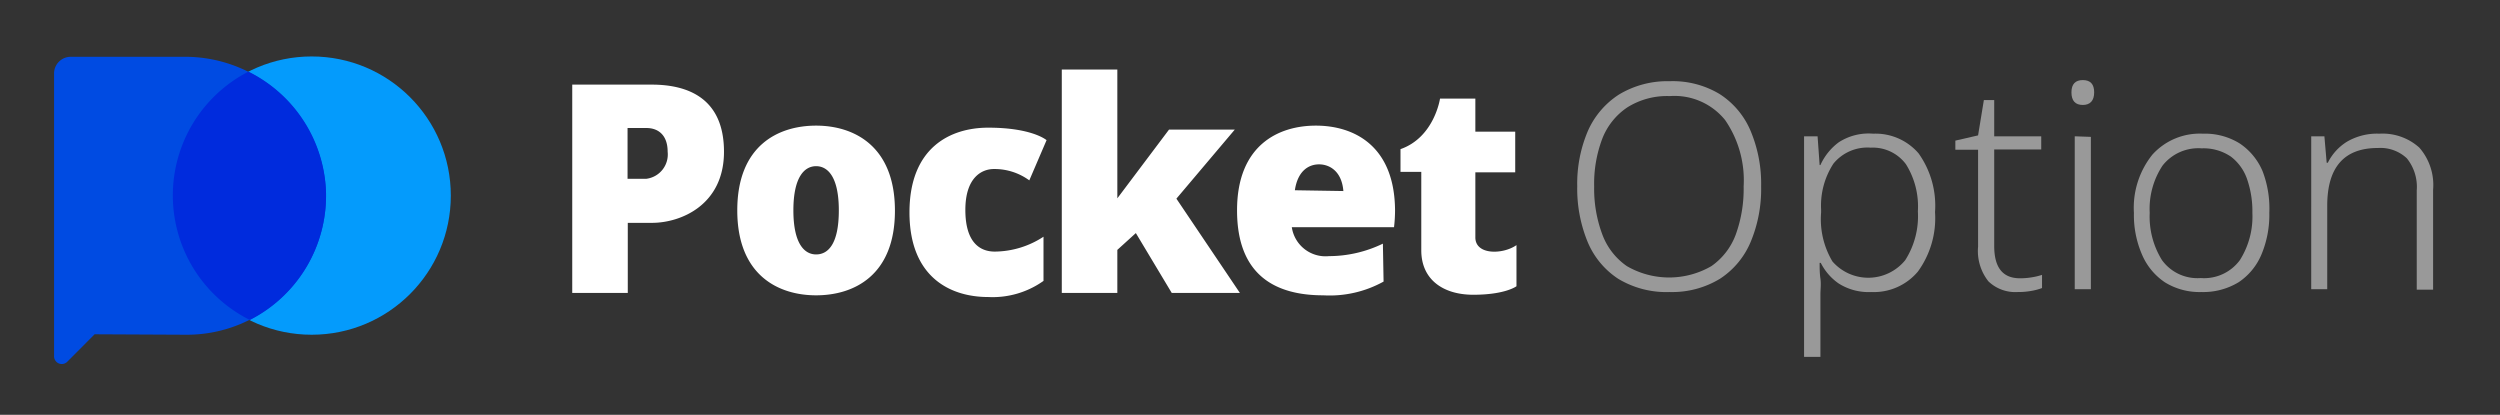
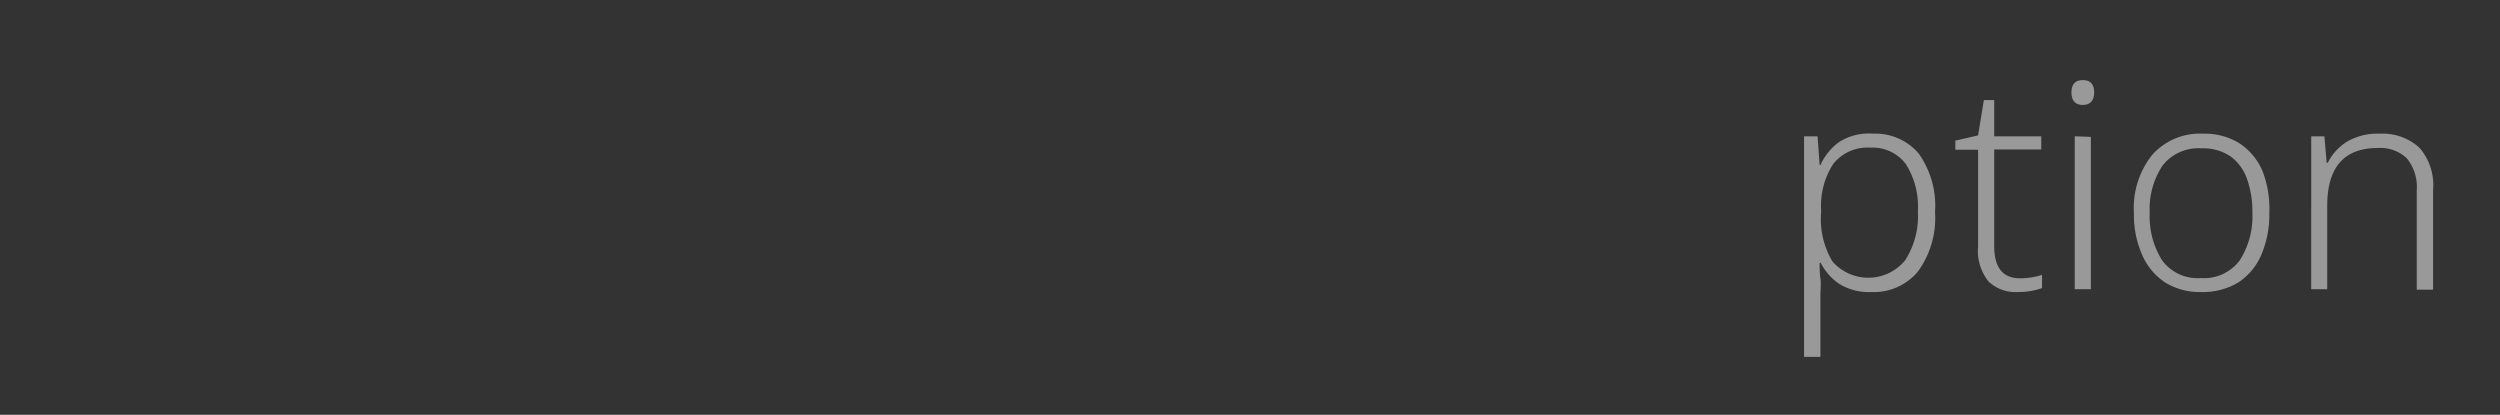
<svg xmlns="http://www.w3.org/2000/svg" id="Layer_1" data-name="Layer 1" viewBox="0 0 220.1 36.52">
  <rect x="0" y="0" width="220.1" height="36.52" fill="#333333" stroke="none" />
  <defs>
    <style>.cls-1{opacity:0.5;}.cls-2{fill:#fff;}.cls-3{fill:#049bfc;}.cls-4{fill:#004be2;}.cls-5{fill:#002bdd;}</style>
  </defs>
  <g class="cls-1">
-     <path class="cls-2" d="M155.05,16.42a12.06,12.06,0,0,1-.91,4.85,7.17,7.17,0,0,1-2.71,3.27A8.1,8.1,0,0,1,147,25.71a8.21,8.21,0,0,1-4.54-1.17,7.18,7.18,0,0,1-2.7-3.28,12.33,12.33,0,0,1-.9-4.87,11.84,11.84,0,0,1,.92-4.82,7.32,7.32,0,0,1,2.76-3.25A8.25,8.25,0,0,1,147,7.15a8,8,0,0,1,4.38,1.12,7.14,7.14,0,0,1,2.72,3.2A12,12,0,0,1,155.05,16.42Zm-14.7,0a11.47,11.47,0,0,0,.71,4.2,5.86,5.86,0,0,0,2.17,2.81,7.42,7.42,0,0,0,7.44,0,5.87,5.87,0,0,0,2.15-2.79,11.78,11.78,0,0,0,.69-4.22,9.35,9.35,0,0,0-1.63-5.85A5.73,5.73,0,0,0,147,8.46a6.56,6.56,0,0,0-3.74,1,5.88,5.88,0,0,0-2.21,2.79A11.17,11.17,0,0,0,140.35,16.42Z" />
    <path class="cls-2" d="M164.91,11.77a5,5,0,0,1,4,1.73,7.93,7.93,0,0,1,1.45,5.17,8,8,0,0,1-1.51,5.24,5.06,5.06,0,0,1-4.1,1.8,4.93,4.93,0,0,1-2.87-.75,4.86,4.86,0,0,1-1.58-1.82h-.1c0,.44,0,.9.07,1.39s0,.95,0,1.39v5.5h-1.44V12h1.19l.18,2.53h.07a5.11,5.11,0,0,1,1.61-2A4.83,4.83,0,0,1,164.91,11.77ZM164.7,13a3.86,3.86,0,0,0-3.28,1.4,6.77,6.77,0,0,0-1.09,4.06v.25a7.26,7.26,0,0,0,1,4.31,4.19,4.19,0,0,0,6.41-.12,7.2,7.2,0,0,0,1.11-4.29,7,7,0,0,0-1.05-4.15A3.63,3.63,0,0,0,164.7,13Z" />
    <path class="cls-2" d="M177.84,24.5a6.18,6.18,0,0,0,1.07-.09,5.57,5.57,0,0,0,.87-.21v1.16a5.1,5.1,0,0,1-.94.25,6.4,6.4,0,0,1-1.2.1,3.42,3.42,0,0,1-2.58-.94,4.3,4.3,0,0,1-.91-3.05V13.18h-2v-.8l2-.46.51-3.11h.91V12h4.14v1.16h-4.14v8.49C175.57,23.56,176.32,24.5,177.84,24.5Z" />
    <path class="cls-2" d="M183.37,7.05c.67,0,1,.36,1,1.08s-.34,1.11-1,1.11-1-.37-1-1.11S182.73,7.05,183.37,7.05Zm.71,5V25.46h-1.42V12Z" />
    <path class="cls-2" d="M199.79,18.74a9,9,0,0,1-.69,3.66,5.48,5.48,0,0,1-2,2.44,6,6,0,0,1-3.3.87,5.79,5.79,0,0,1-3.21-.86,5.55,5.55,0,0,1-2-2.42,8.74,8.74,0,0,1-.72-3.69,7.47,7.47,0,0,1,1.63-5.13,5.62,5.62,0,0,1,4.45-1.84,5.79,5.79,0,0,1,3.25.87,5.52,5.52,0,0,1,2,2.44A9.16,9.16,0,0,1,199.79,18.74Zm-10.53,0a7.26,7.26,0,0,0,1.08,4.16,3.86,3.86,0,0,0,3.41,1.58,3.91,3.91,0,0,0,3.45-1.58,7.18,7.18,0,0,0,1.1-4.16,8.62,8.62,0,0,0-.46-2.95,4.21,4.21,0,0,0-1.43-2,4.29,4.29,0,0,0-2.58-.73,4,4,0,0,0-3.44,1.52A6.9,6.9,0,0,0,189.26,18.74Z" />
    <path class="cls-2" d="M209.49,11.77A4.83,4.83,0,0,1,213,13a5,5,0,0,1,1.21,3.71v8.79h-1.44V16.77a4,4,0,0,0-.87-2.83,3.4,3.4,0,0,0-2.56-.91q-4.46,0-4.45,5.11v7.32h-1.41V12h1.16l.2,2.33h.1a4.57,4.57,0,0,1,1.68-1.85A5.25,5.25,0,0,1,209.49,11.77Z" />
  </g>
-   <circle class="cls-3" cx="27.44" cy="17.22" r="12.25" />
-   <path class="cls-4" d="M16.45,29.47A12.25,12.25,0,0,0,28.7,16.87,12.42,12.42,0,0,0,16.19,5h-10A1.47,1.47,0,0,0,4.76,6.44V31.37a.68.68,0,0,0,1.16.48l2.41-2.42Z" />
-   <path class="cls-5" d="M28.7,16.87A12.25,12.25,0,0,0,21.87,6.31,12.25,12.25,0,0,0,22,28.17,12.27,12.27,0,0,0,28.7,16.87Z" />
-   <path class="cls-2" d="M57.38,7.45h-7V25.79h4.89V19.62h2.13c2.55,0,6.34-1.58,6.34-6.26S60.61,7.45,57.38,7.45Zm-.47,8.29H55.25V11.27h1.66c1.06,0,1.87.64,1.87,2.09A2.16,2.16,0,0,1,56.91,15.74Zm14.94-4.68c-3.31,0-6.94,1.73-6.94,7.46S68.54,26,71.85,26s6.94-1.73,6.94-7.45S75.16,11.06,71.85,11.06Zm0,11.34c-1,0-2-.9-2-3.88s1-3.89,2-3.89,2,.9,2,3.89S72.89,22.4,71.85,22.4Zm44-11.34c-3.31,0-6.94,1.73-6.94,7.46S112.3,26,116.5,26a9.79,9.79,0,0,0,5.31-1.21l-.06-3.34A10.9,10.9,0,0,1,117,22.55,3,3,0,0,1,113.73,20h9a12.57,12.57,0,0,0,.09-1.47C122.79,12.79,119.16,11.06,115.85,11.06ZM114,16.75c.25-1.71,1.22-2.28,2.13-2.28s2,.59,2.14,2.35ZM87.51,14.88a5.19,5.19,0,0,1,3.11,1l1.52-3.54S90.89,11.24,87,11.24c-3.31,0-6.93,1.73-6.93,7.46s3.62,7.45,6.93,7.45a7.72,7.72,0,0,0,4.87-1.42V20.84a7.91,7.91,0,0,1-4.29,1.31c-1.35,0-2.59-.85-2.59-3.67S86.4,14.88,87.51,14.88Zm21.2-3.47h-5.79l-4.55,6.05V6.12H93.48V25.79h4.89V22L100,20.52l3.16,5.27h6l-5.59-8.3Zm21.18,9.49V15.17h3.51V11.59h-3.51V8.68h-3.11s-.5,3.41-3.48,4.45v2h1.83v6.91c0,2.58,1.93,3.91,4.58,3.91,2.83,0,3.8-.75,3.8-.75V21.58C132.33,22.41,129.89,22.48,129.89,20.9Z" />
</svg>